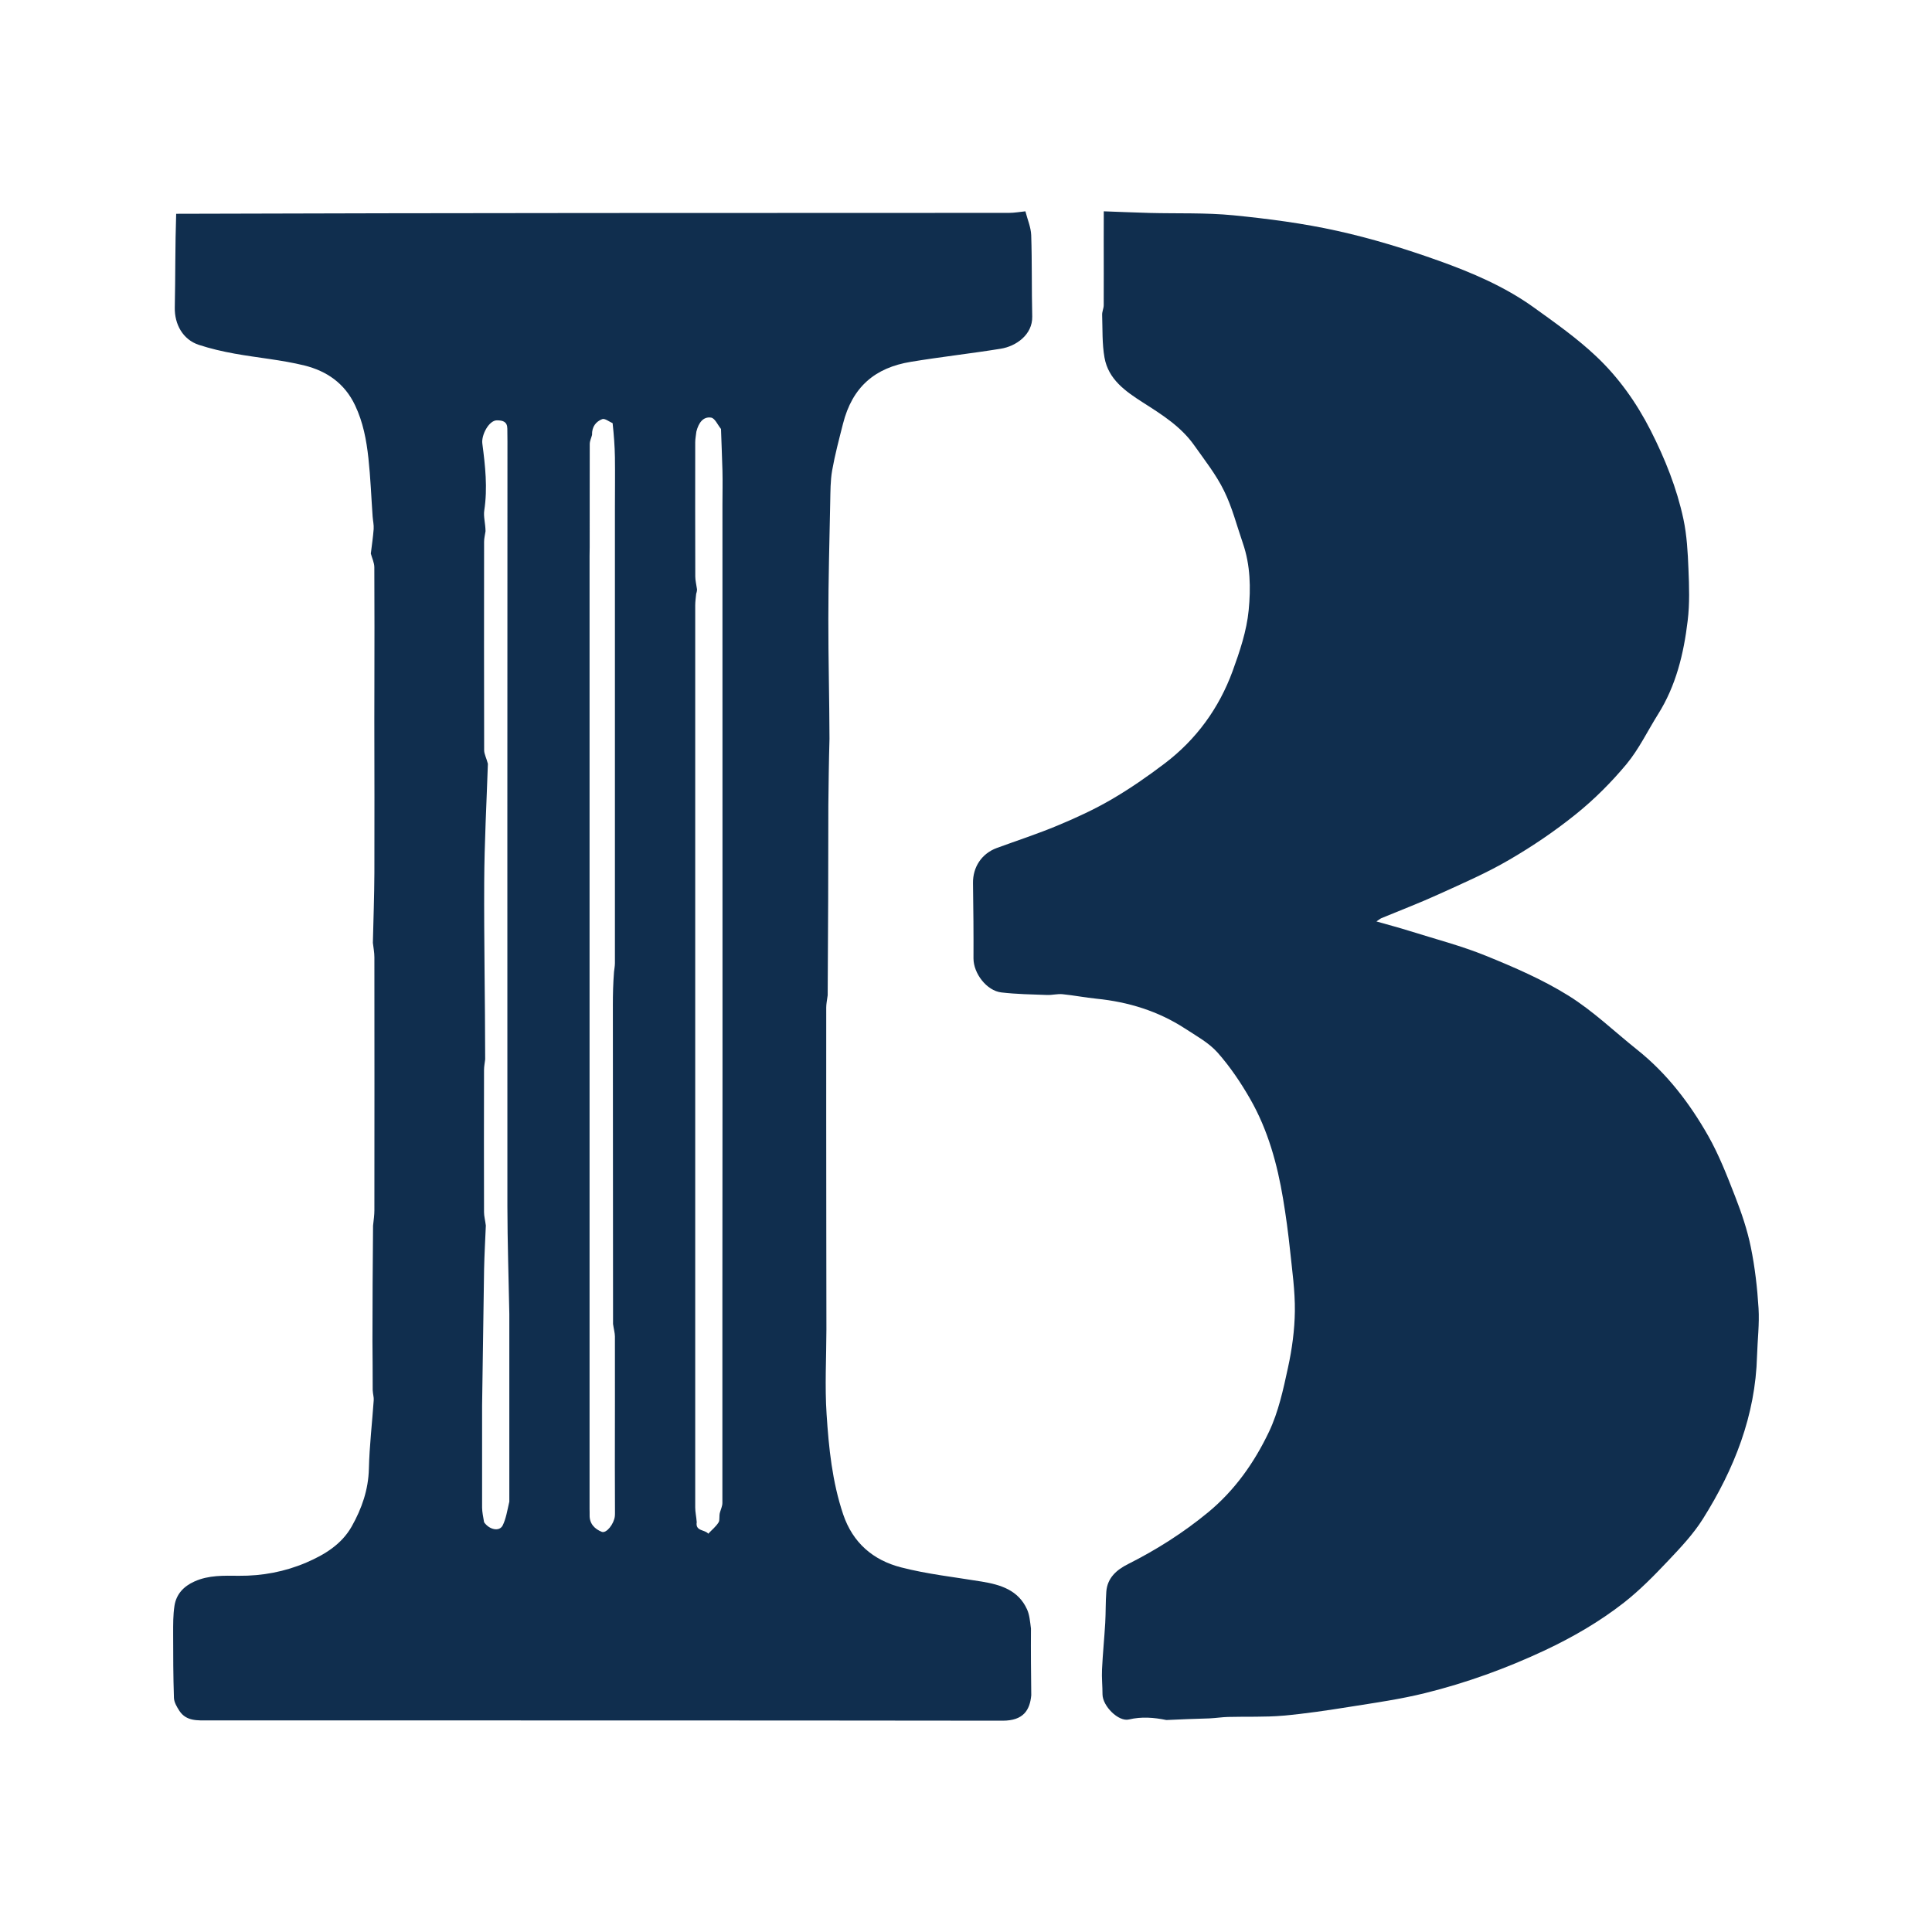
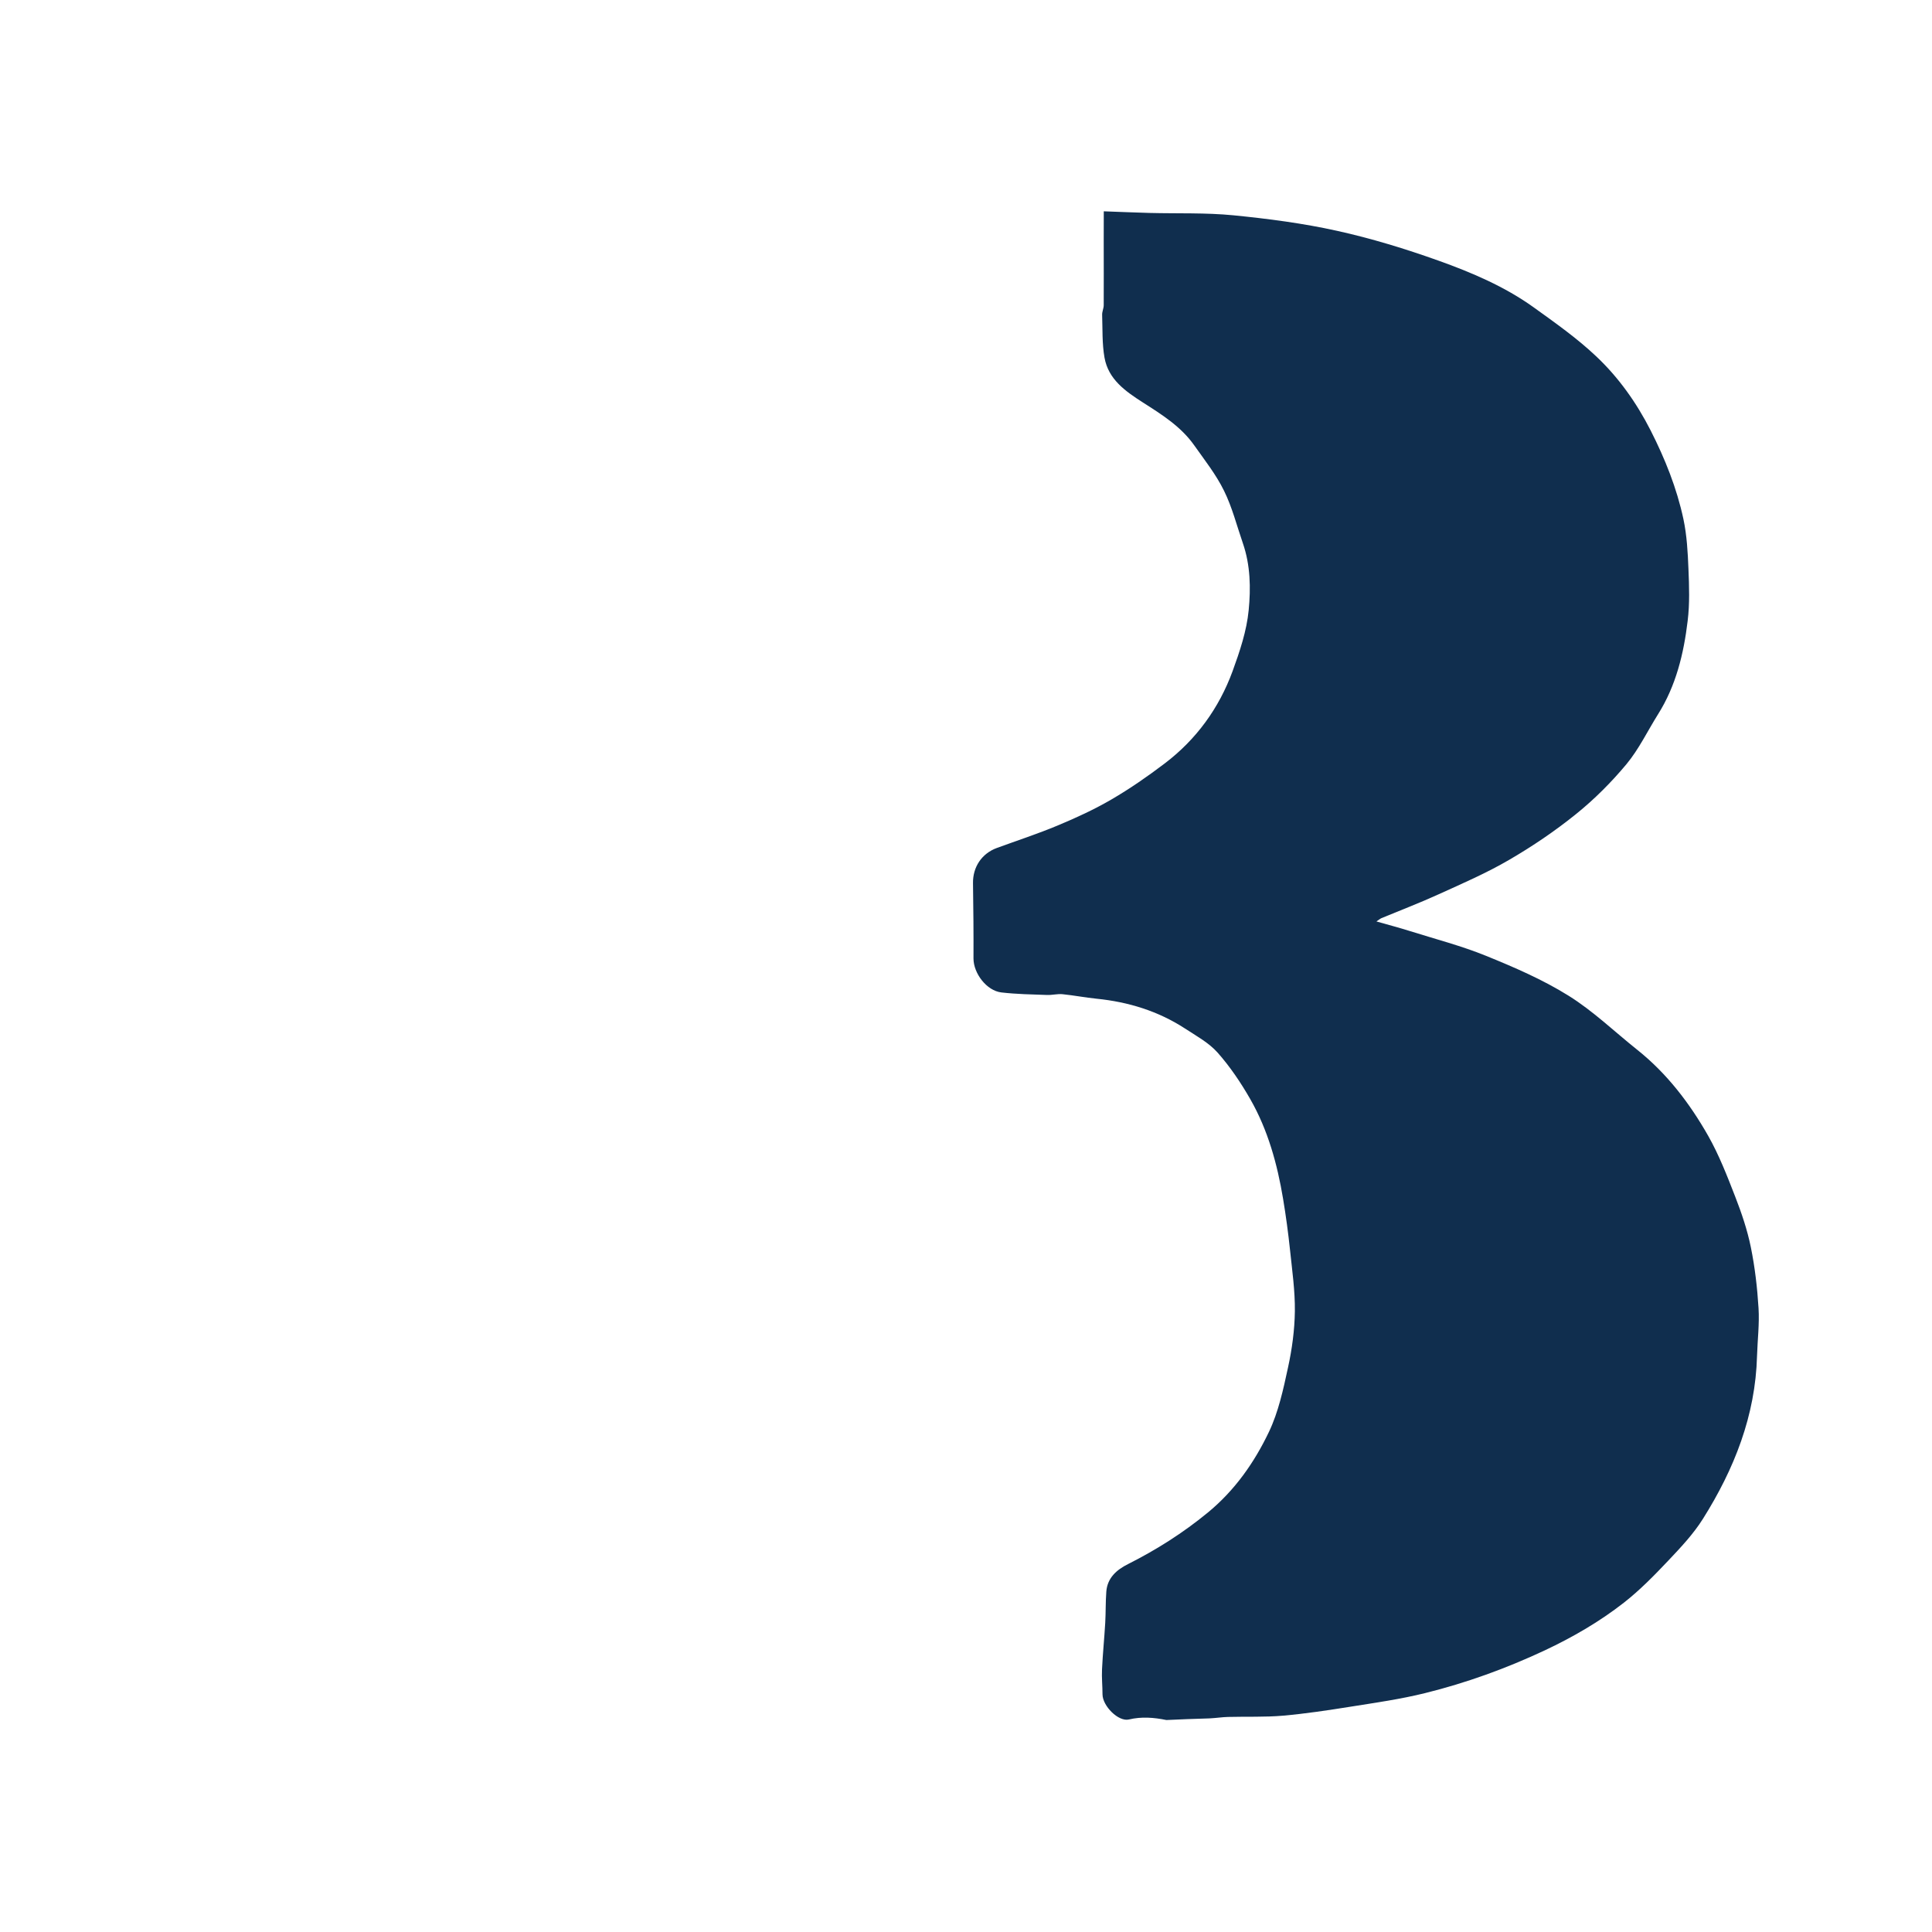
<svg xmlns="http://www.w3.org/2000/svg" width="32" height="32" viewBox="0 0 32 32" fill="none">
-   <rect width="32" height="32" fill="transparent" />
-   <path d="M6.176 15.616C6.185 15.23 6.199 14.844 6.201 14.458C6.204 13.624 6.201 12.79 6.2 11.925C6.2 11.729 6.2 11.563 6.201 11.382C6.202 10.709 6.204 10.051 6.2 9.394C6.199 9.319 6.162 9.244 6.142 9.169C6.158 9.034 6.179 8.898 6.189 8.763C6.194 8.694 6.177 8.625 6.172 8.556C6.149 8.233 6.137 7.91 6.102 7.588C6.069 7.288 6.015 6.995 5.881 6.713C5.708 6.347 5.409 6.145 5.044 6.054C4.664 5.96 4.27 5.927 3.884 5.857C3.685 5.821 3.486 5.775 3.294 5.712C3.03 5.626 2.889 5.372 2.895 5.092C2.906 4.58 2.9 4.068 2.918 3.541C7.526 3.526 12.119 3.527 16.712 3.526C16.802 3.526 16.893 3.509 16.984 3.5C17.017 3.632 17.075 3.763 17.08 3.895C17.095 4.344 17.086 4.793 17.097 5.242C17.104 5.544 16.828 5.736 16.575 5.776C16.08 5.856 15.581 5.911 15.086 5.993C14.494 6.09 14.117 6.406 13.962 7.021C13.897 7.277 13.829 7.532 13.783 7.792C13.753 7.963 13.755 8.141 13.751 8.317C13.738 8.963 13.72 9.609 13.72 10.255C13.719 10.906 13.737 11.558 13.739 12.237C13.728 12.623 13.724 12.981 13.72 13.34C13.719 14.379 13.717 15.418 13.709 16.485C13.697 16.571 13.685 16.63 13.685 16.688C13.684 17.893 13.685 19.099 13.686 20.319C13.686 20.896 13.687 21.457 13.688 22.019C13.687 22.488 13.66 22.958 13.691 23.424C13.727 23.983 13.784 24.542 13.965 25.081C14.125 25.556 14.463 25.841 14.922 25.96C15.359 26.073 15.813 26.122 16.261 26.196C16.575 26.248 16.866 26.337 17.011 26.656C17.052 26.746 17.06 26.851 17.076 26.974C17.073 27.359 17.077 27.719 17.081 28.079C17.058 28.323 16.953 28.5 16.608 28.5C12.223 28.494 7.837 28.497 3.451 28.495C3.277 28.495 3.088 28.513 2.972 28.338C2.93 28.273 2.884 28.196 2.881 28.123C2.869 27.769 2.868 27.415 2.868 27.061C2.868 26.905 2.866 26.748 2.89 26.596C2.92 26.404 3.042 26.274 3.221 26.194C3.458 26.087 3.708 26.098 3.958 26.1C4.345 26.103 4.717 26.033 5.073 25.881C5.378 25.75 5.658 25.579 5.826 25.282C5.992 24.987 6.102 24.674 6.11 24.325C6.119 23.947 6.164 23.569 6.19 23.191C6.194 23.144 6.177 23.096 6.173 23.024C6.173 22.736 6.171 22.473 6.169 22.209C6.17 21.582 6.172 20.956 6.179 20.301C6.19 20.198 6.201 20.123 6.201 20.048C6.202 18.651 6.203 17.254 6.201 15.856C6.201 15.776 6.185 15.696 6.176 15.616ZM10.185 8.42C10.185 8.136 10.189 7.853 10.185 7.569C10.182 7.389 10.168 7.208 10.147 7.009C10.089 6.984 10.018 6.926 9.975 6.942C9.874 6.981 9.802 7.064 9.806 7.204C9.793 7.254 9.768 7.305 9.768 7.355C9.766 7.914 9.768 8.473 9.767 9.063C9.767 9.111 9.765 9.16 9.765 9.209C9.765 14.47 9.765 19.732 9.765 24.994C9.765 25.026 9.767 25.059 9.766 25.091C9.761 25.236 9.849 25.325 9.967 25.372C10.044 25.402 10.17 25.242 10.184 25.112C10.186 25.09 10.186 25.069 10.186 25.047C10.185 24.804 10.184 24.561 10.184 24.288C10.185 23.57 10.186 22.852 10.185 22.135C10.184 22.077 10.167 22.019 10.154 21.93C10.153 20.166 10.152 18.402 10.151 16.637C10.151 16.465 10.155 16.292 10.17 16.097C10.175 16.049 10.185 16.001 10.185 15.953C10.185 13.452 10.184 10.951 10.185 8.42ZM8.047 20.299C8.037 20.54 8.023 20.781 8.018 21.023C8.006 21.765 7.997 22.507 7.985 23.279C7.985 23.843 7.984 24.407 7.985 24.971C7.986 25.045 8.002 25.119 8.018 25.213C8.106 25.34 8.274 25.373 8.327 25.264C8.381 25.153 8.401 25.024 8.436 24.872C8.436 23.846 8.435 22.819 8.436 21.762C8.425 21.169 8.405 20.577 8.404 19.985C8.402 15.76 8.404 11.536 8.405 7.311C8.405 7.241 8.404 7.171 8.403 7.101C8.402 6.986 8.334 6.963 8.232 6.962C8.097 6.961 7.97 7.207 7.989 7.347C8.037 7.715 8.078 8.081 8.021 8.454C8.005 8.556 8.04 8.666 8.042 8.798C8.034 8.856 8.018 8.914 8.018 8.973C8.017 10.124 8.016 11.276 8.019 12.428C8.02 12.492 8.057 12.556 8.081 12.651C8.059 13.305 8.023 13.958 8.02 14.612C8.015 15.582 8.035 16.552 8.036 17.547C8.029 17.606 8.017 17.664 8.017 17.723C8.015 18.508 8.015 19.293 8.017 20.078C8.017 20.142 8.035 20.205 8.047 20.299ZM11.942 7.105C11.888 7.039 11.841 6.926 11.778 6.917C11.65 6.897 11.572 6.998 11.534 7.149C11.528 7.208 11.515 7.266 11.515 7.325C11.514 8.066 11.514 8.808 11.516 9.549C11.516 9.613 11.533 9.676 11.545 9.763C11.544 9.779 11.544 9.795 11.531 9.835C11.525 9.899 11.515 9.963 11.515 10.027C11.514 15.008 11.514 19.989 11.515 24.97C11.515 25.044 11.533 25.118 11.54 25.212C11.515 25.365 11.675 25.332 11.731 25.403C11.789 25.341 11.858 25.286 11.902 25.215C11.926 25.176 11.906 25.111 11.926 25.046C11.94 24.995 11.965 24.945 11.965 24.894C11.966 23.772 11.964 22.649 11.965 21.497C11.966 20.251 11.967 19.004 11.967 17.758C11.967 14.634 11.966 11.509 11.966 8.355C11.966 8.168 11.971 7.981 11.966 7.794C11.961 7.571 11.949 7.348 11.942 7.105Z" fill="#102E4E" />
  <path d="M18.282 3.5C18.535 3.509 18.788 3.52 19.04 3.527C19.503 3.539 19.969 3.521 20.429 3.566C21.004 3.623 21.581 3.698 22.145 3.823C22.716 3.949 23.28 4.122 23.831 4.319C24.379 4.515 24.919 4.745 25.396 5.086C25.755 5.344 26.12 5.601 26.439 5.903C26.81 6.253 27.105 6.669 27.34 7.13C27.579 7.601 27.773 8.085 27.883 8.599C27.94 8.868 27.955 9.147 27.966 9.423C27.978 9.709 27.988 10 27.953 10.283C27.888 10.827 27.76 11.358 27.462 11.831C27.289 12.107 27.146 12.407 26.941 12.655C26.691 12.955 26.41 13.237 26.106 13.482C25.758 13.763 25.383 14.017 24.996 14.242C24.623 14.46 24.223 14.633 23.829 14.812C23.518 14.954 23.198 15.076 22.882 15.207C22.859 15.217 22.84 15.234 22.798 15.262C22.997 15.319 23.174 15.365 23.348 15.42C23.771 15.553 24.203 15.665 24.612 15.831C25.08 16.021 25.55 16.224 25.977 16.49C26.386 16.744 26.739 17.086 27.118 17.388C27.61 17.78 27.986 18.273 28.293 18.813C28.473 19.131 28.607 19.477 28.74 19.819C28.846 20.091 28.941 20.371 28.999 20.656C29.067 20.988 29.106 21.329 29.127 21.668C29.143 21.929 29.11 22.194 29.102 22.457C29.076 23.447 28.724 24.332 28.207 25.155C28.047 25.41 27.835 25.634 27.627 25.854C27.397 26.097 27.16 26.339 26.897 26.545C26.494 26.86 26.052 27.116 25.587 27.335C24.947 27.635 24.287 27.874 23.604 28.043C23.197 28.144 22.779 28.203 22.364 28.269C21.994 28.328 21.623 28.384 21.25 28.417C20.949 28.443 20.644 28.43 20.341 28.438C20.245 28.44 20.149 28.456 20.031 28.462C19.779 28.468 19.549 28.479 19.319 28.489C19.113 28.447 18.909 28.43 18.698 28.48C18.525 28.521 18.262 28.257 18.261 28.064C18.261 27.925 18.246 27.787 18.253 27.649C18.265 27.393 18.291 27.137 18.306 26.881C18.316 26.709 18.311 26.535 18.324 26.363C18.341 26.134 18.496 26 18.684 25.906C19.155 25.669 19.595 25.39 20.004 25.054C20.452 24.686 20.775 24.225 21.018 23.716C21.175 23.386 21.255 23.014 21.333 22.653C21.4 22.347 21.443 22.03 21.447 21.718C21.451 21.38 21.402 21.042 21.367 20.705C21.337 20.421 21.299 20.138 21.252 19.857C21.156 19.28 21.001 18.718 20.71 18.208C20.554 17.935 20.375 17.669 20.167 17.434C20.021 17.27 19.813 17.157 19.625 17.034C19.181 16.746 18.689 16.595 18.164 16.542C17.975 16.523 17.787 16.486 17.598 16.467C17.515 16.459 17.428 16.483 17.344 16.48C17.091 16.471 16.838 16.467 16.587 16.438C16.342 16.41 16.124 16.122 16.124 15.875C16.126 15.459 16.122 15.043 16.116 14.627C16.112 14.362 16.26 14.137 16.511 14.045C16.847 13.922 17.188 13.811 17.518 13.673C17.823 13.546 18.125 13.407 18.41 13.241C18.717 13.062 19.011 12.858 19.294 12.643C19.816 12.246 20.19 11.73 20.415 11.118C20.534 10.791 20.649 10.45 20.682 10.107C20.718 9.741 20.711 9.36 20.586 8.998C20.485 8.706 20.409 8.402 20.273 8.127C20.142 7.86 19.953 7.621 19.78 7.376C19.56 7.064 19.243 6.866 18.928 6.665C18.643 6.482 18.358 6.285 18.294 5.923C18.253 5.692 18.263 5.451 18.255 5.215C18.253 5.163 18.28 5.11 18.281 5.057C18.283 4.708 18.281 4.36 18.281 3.981C18.281 3.8 18.282 3.65 18.282 3.5Z" fill="#102E4E" />
</svg>